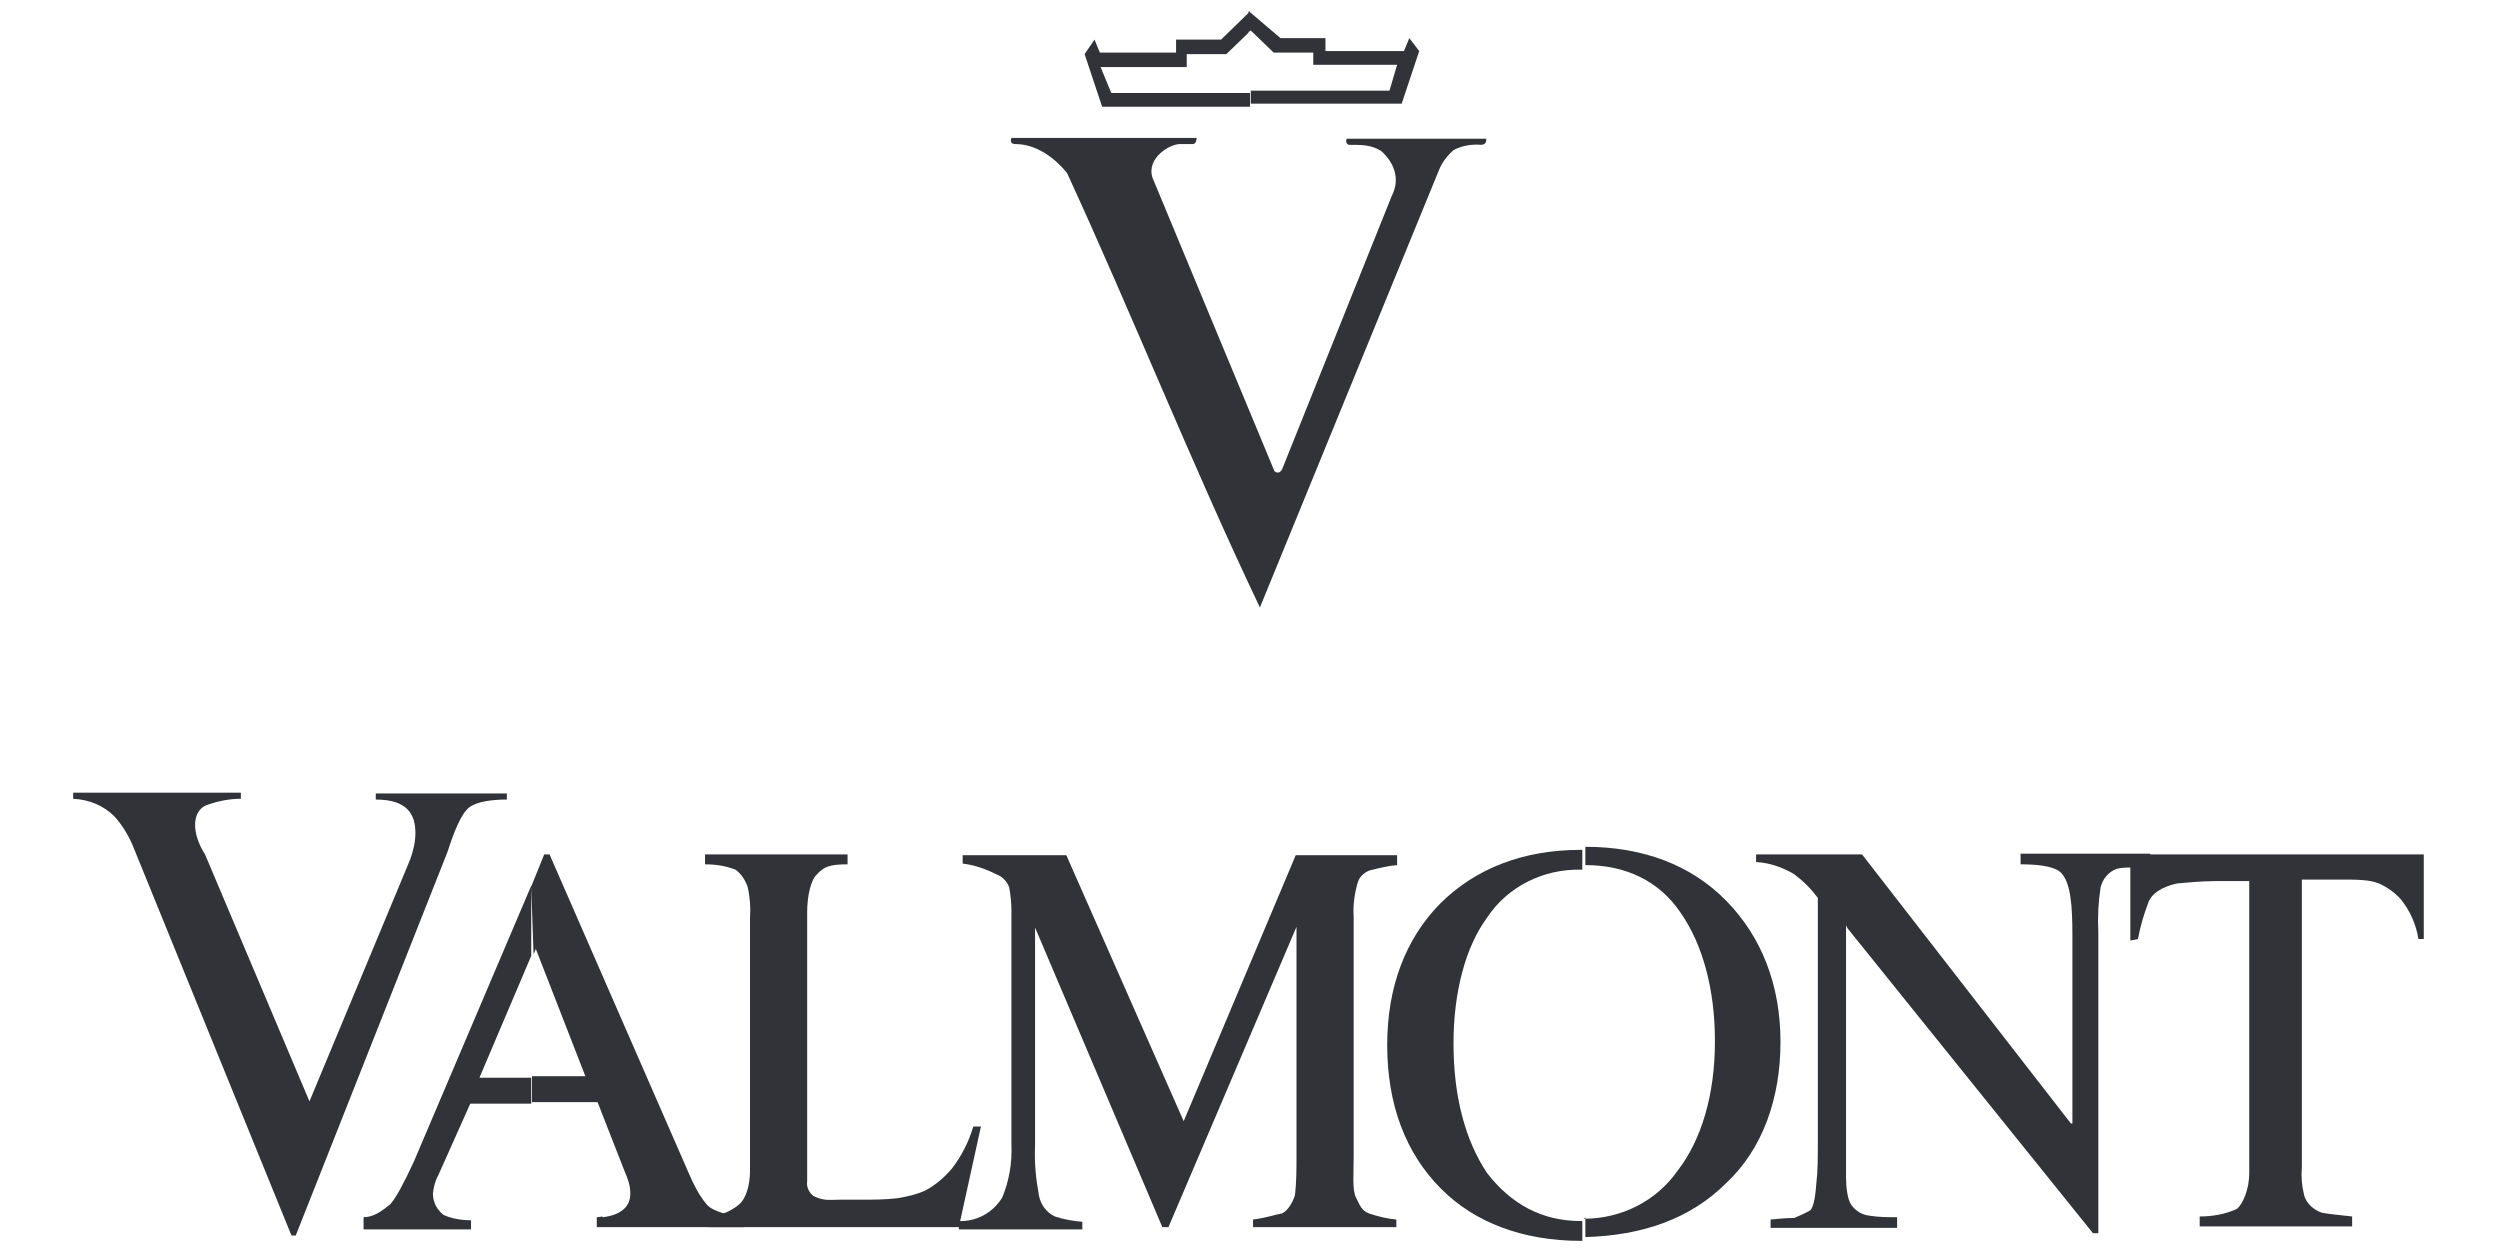
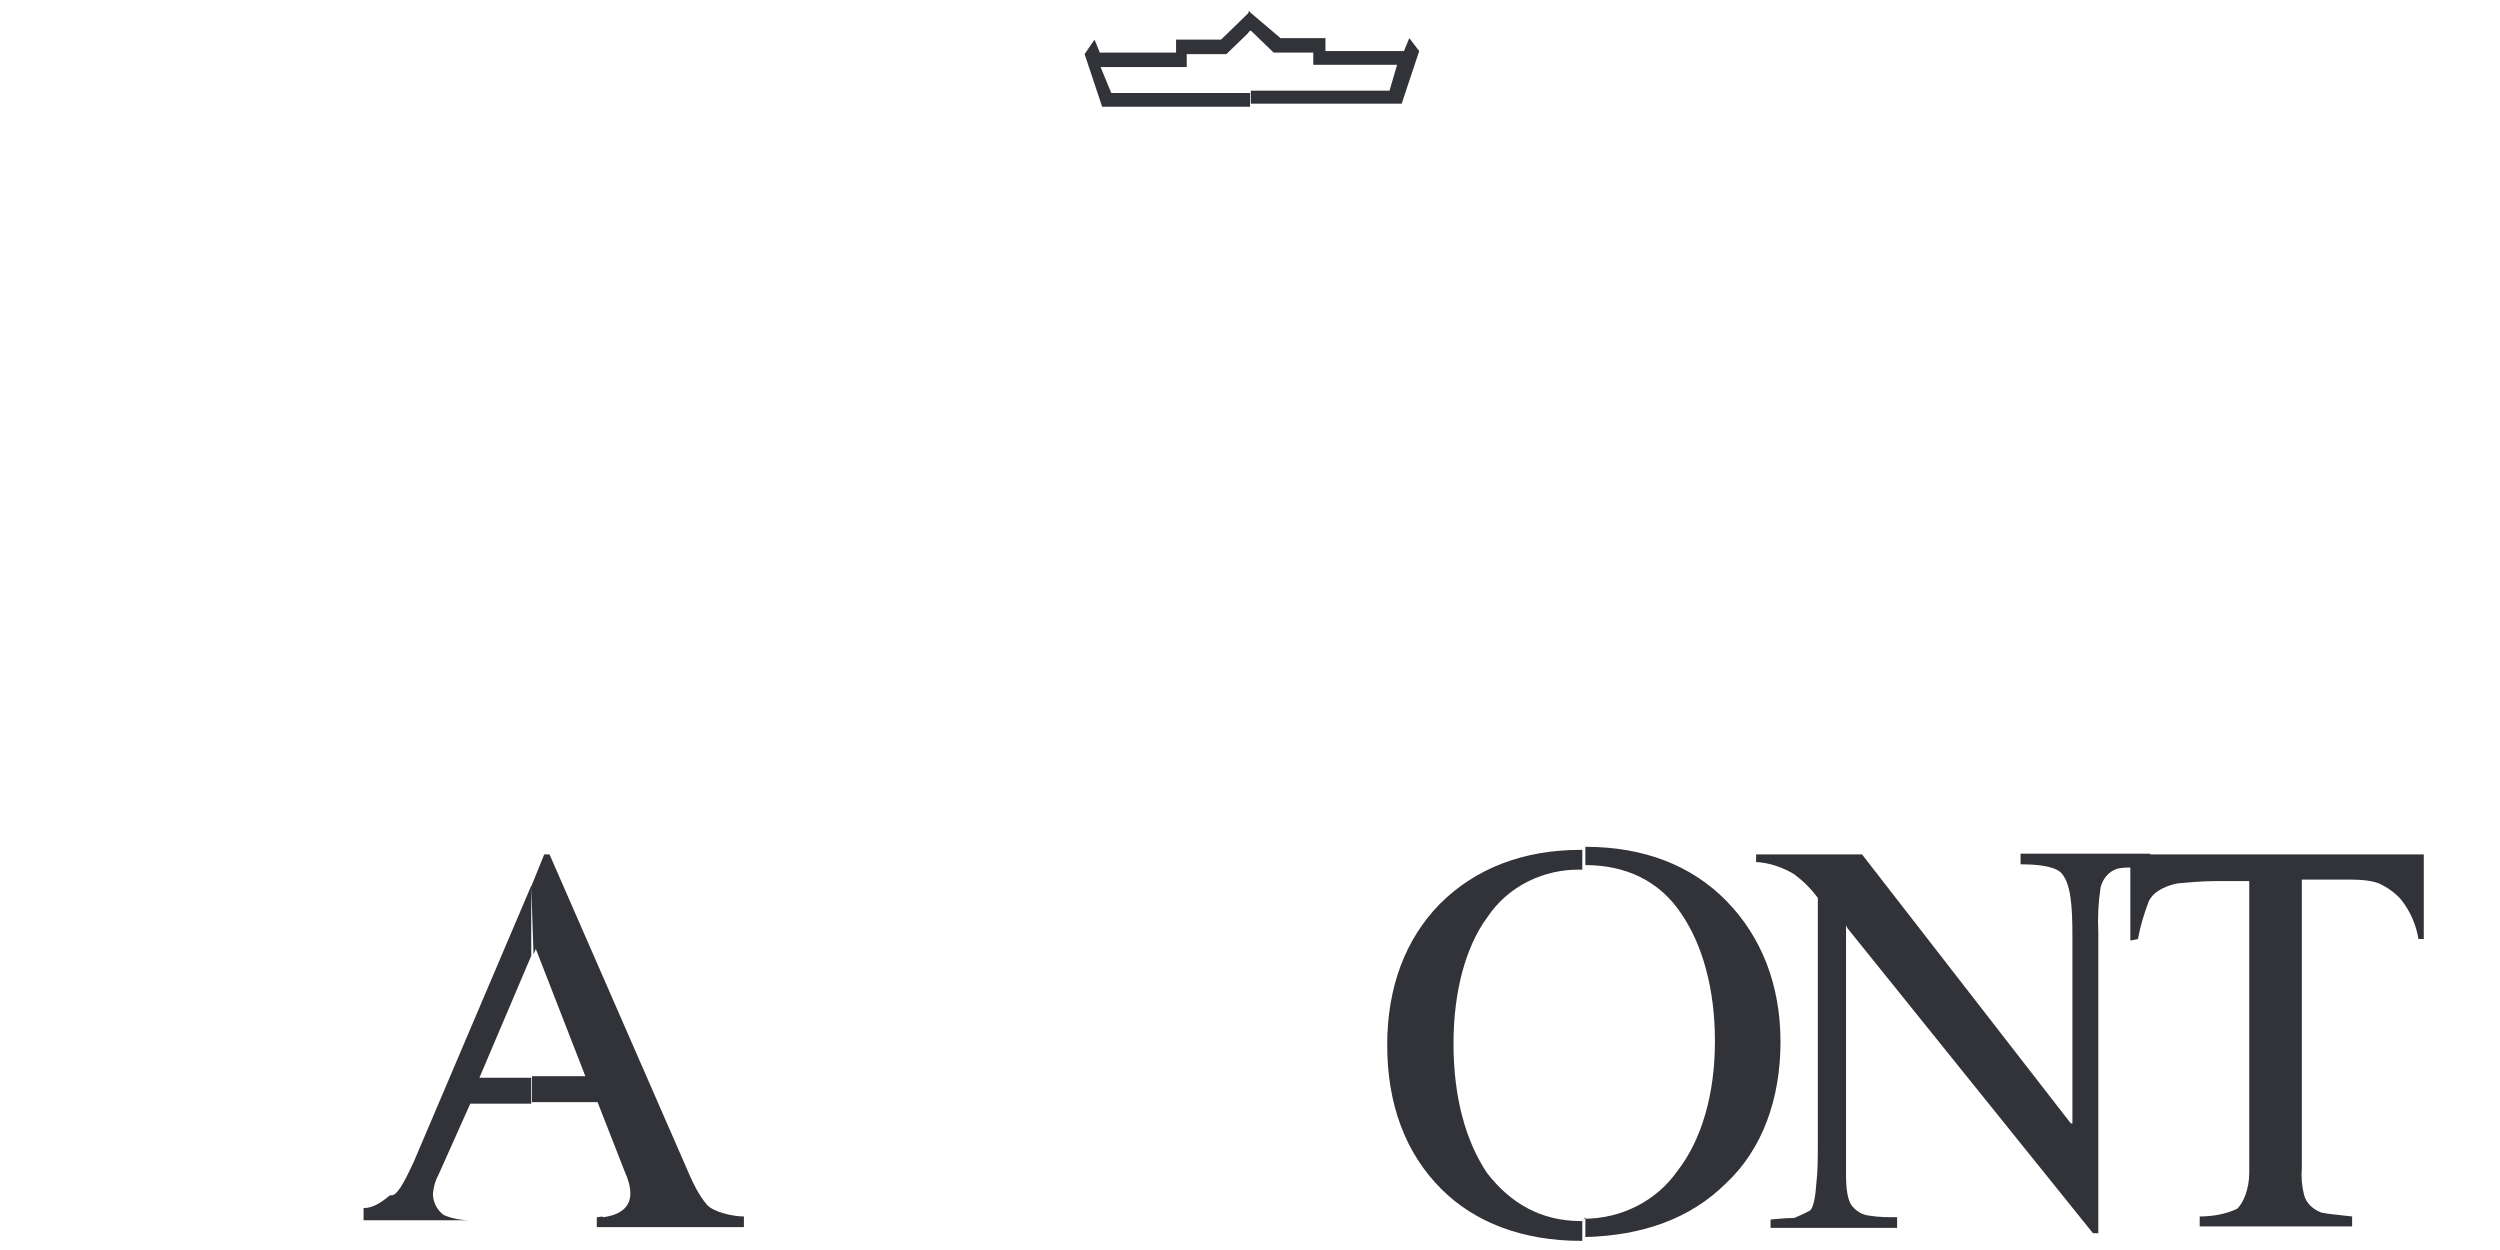
<svg xmlns="http://www.w3.org/2000/svg" version="1.1" id="Слой_1" x="0px" y="0px" viewBox="0 0 328 164" style="enable-background:new 0 0 328 164;" xml:space="preserve">
  <style type="text/css">
	.st0{display:none;}
	.st1{display:inline;}
	.st2{fill:#97113C;}
	.st3{fill:#313339;}
</style>
  <g class="st0">
    <g class="st1">
      <path class="st2" d="M309.4,132.5c-9.5-1.3-11.1-3.1-11.1-12.5c0-31.6,0-63.1,0-94.8c0-2.1,0-4.1,0-6.3c-15.1,0-29.4,0-43.7,0    c0,2.4,0,4.5,0,7.2c3.7,0,7.2-0.1,10.5,0c4.5,0.1,7.2,2.2,7,7.2c-0.1,5.5,0,10.9,0,16.3c0,4.8,0,9.5,0,14.8    c-3.4-1.1-5.7-2-8.3-2.8c-26.3-7.9-53.1,11.9-52.8,39.5c0.3,20.3,9.1,35,29.1,41.8c5.9,1.3,8.9,1.7,14.2,0    c5.7-2.8,11.5-5.6,17.6-8.7c-2.1,7.6,3.2,6.6,8.1,6.6c5.7-0.1,11.6,0,17.4,0c4.8,0,9.6,0,14.3,0c0-3.1,0-5.5,0-7.8    C310.7,132.9,310.1,132.7,309.4,132.5z M272,120.9c-0.3,2.5-1.7,5.5-3.7,7.2c-8.7,6.9-21,3.5-25-7.2c-5.5-14.6-4.8-29.5,1.6-43.9    c3.1-7.2,9.8-10.3,15.7-8.7c6.9,1.6,11.4,7.9,11.5,15.7c0,6,0,12,0,17.9C272.2,108.3,272.5,114.5,272,120.9z" />
    </g>
    <g class="st1">
-       <path class="st2" d="M197.1,115.4c0-30,0-59.9,0-89.9c0-2.1,0-4.3,0-6.3c-15,0-29.2,0-43.7,0c0.1,2.5,0.3,4.5,0.4,7    c3.7,0,6.8-0.1,9.8,0c5.9,0.1,7.5,1.7,7.5,7.5c0,4,0,8,0,12c0,6,0,12.2,0,18.7c-3.4-1.1-5.7-2-8.3-2.6    c-27.4-7.6-52.5,11.5-52.4,39.8c0.1,20.1,9,34.5,28.5,41.5c6.3,1.1,8.4,1.3,14.2,0c6-2.8,12.2-5.7,18.1-8.7c0.1,1.9,0.4,4,0.5,6.6    c6.6,0,13.1,0,19.6,0s13,0,19.4,0c0-3,0-5.2,0-7.5C197.1,129.8,197.1,129.8,197.1,115.4z M170.8,121.1c-0.1,2.2-1.5,4.9-3.1,6.3    c-8.3,7-20.1,4.6-24.6-5.2c-6.9-15.4-6-31.1,1.3-46.1c3.4-6.8,9.8-9.4,15.7-7.8c6,1.6,10.7,7.9,10.7,14.8c0.1,6.3,0,12.6,0,19    C171,108.5,171.3,114.9,170.8,121.1z" />
-     </g>
+       </g>
    <g class="st1">
      <path class="st2" d="M109.8,127.6c-0.5,0.1-1.1,0-1.5,0.3c-3.7,2.5-7.4,4.4-11.5,1.6c-4.1-2.6-3.7-7-3.7-11.3    c0.5-11.4,1-22.9,1.1-34.2c0-14.3-7.4-23-21.4-25c-6.3-0.9-13-1.3-19.5-0.7C42.5,59,32.3,61.5,24.6,69.9    c-4.5,4.9-3.7,13.1,1.7,16.1c5.5,2.8,11.5,3.4,17.4,0.9c4.8-2,5.9-6.3,5.4-10.9c-0.4-2.8-1.1-5.6-1.9-8.7    c4.9-3.1,10.4-4.4,14.8-1.3c7,4.6,5.9,12.5,5.1,19.4c-0.4,3.2-6.1,3.2-9.4,4.1c-16.1,3.9-31.8,8.4-39.8,25c-2,4.4-1.9,8,0,12    c4.8,9.4,12,15,23,15.2c10.7,0.3,18.9-5.1,26.7-11.4c6.9,11.8,16.5,12.4,29.1,8.7C106.2,136.3,110.1,132.5,109.8,127.6z     M67.4,120.4c-0.1,4.1-5.4,7.6-10.9,7.9c-5.5,0.3-9.6-2.6-10.4-7.4c-1.5-8.7,1.6-15.5,9.6-19.8c3.4-1.9,7-3.4,11.8-5.5    C67.4,104.9,67.6,112.7,67.4,120.4z" />
    </g>
  </g>
  <g>
-     <path class="st3" d="M188.8,22.3c0.4-1,1.1-1.9,1.9-2.6c1.1-0.6,2.4-0.8,3.6-0.7c0.7,0,0.7-0.5,0.7-0.8h-18.3   c-0.2,0.3,0,0.8,0.3,0.8c1.7,0,2.9,0,4.2,0.8c1.6,1.4,2.6,3.6,1.4,5.9l-14.4,35.9c-0.3,0.5-0.7,0.5-1,0.2l-16-38.5   c-0.8-2.6,2.3-4.4,3.6-4.4h1.7c0.5,0,0.5-0.8,0.5-0.8h-24.3c-0.2,0.5,0,0.8,0.5,0.8c2.6,0,5,1.6,6.8,3.8   c8.6,18.7,16.4,38.3,25.3,57L188.8,22.3z" />
    <path class="st3" d="M164,1.6L164,1.6l4,3.4h5.9v1.7h10.3l0.7-1.7l1.3,1.7l-2.3,6.9h-19.8v-1.7h18.2l1-3.4h-11V6.9h-5.2L164.1,4   l-0.3,0.2V1.5h0.2V1.6z M143.6,5.2l0.7,1.7h10V5.2h5.9l3.6-3.5v2.6l-2.9,2.8h-5.2v1.7h-11.3l1.4,3.4h18.2V14h-19.4l-2.3-6.9   L143.6,5.2z" />
-     <path class="st3" d="M38.2,162l-20.8-51.1c-0.6-1.4-1.4-2.7-2.4-3.8c-1.4-1.4-3.3-2.2-5.4-2.3V104h22v0.8c-1.5,0-3,0.3-4.4,0.8   c-1,0.3-1.7,1.4-1.6,2.9c0.1,1.3,0.6,2.5,1.3,3.6l13.7,32.4l13.2-31.7c0.4-1.1,0.7-2.3,0.7-3.5c0-2.4-1-4.4-5.2-4.4v-0.8h17.2v0.8   c-1.7,0-3.8,0.2-4.9,1c-1.1,0.8-2.1,3.4-2.9,5.9l-19.9,50.3h-0.5L38.2,162L38.2,162z" />
-     <path class="st3" d="M69.7,116.3l1.7-4.2h0.7L90.4,154c0.6,1.4,1.3,2.8,2.3,4c0.8,1,3.4,1.6,4.9,1.6v1.4H78.3v-1.3   c0.5,0,0.7-0.2,0.8,0c2.4-0.3,3.6-1.4,3.6-3.1c0-1-0.3-1.9-0.7-2.8l-3.6-9.2h-8.6v-3.4h7l-6.5-16.7l-0.3,0.7L69.7,116.3L69.7,116.3   z M54.3,152.4l15.4-36.2v9.2l-6.8,16h6.8v3.4h-8l-4.2,9.4c-0.4,0.7-0.6,1.5-0.7,2.4c0,1.1,0.5,2.1,1.4,2.8c1.1,0.5,2.4,0.7,3.6,0.7   v1.2H47.7v-1.6c1.3,0,2.4-0.8,3.5-1.7C52,157.1,53,155.2,54.3,152.4L54.3,152.4z" />
-     <path class="st3" d="M98.4,120.4c0.1-1.3,0-2.7-0.3-4c-0.3-0.9-0.8-1.7-1.6-2.3c-1.3-0.5-2.6-0.7-4-0.7v-1.3h18.7v1.3   c-2.3,0-3.1,0.3-4,1.3c-0.8,0.7-1.3,2.8-1.3,5V155c-0.1,0.7,0.2,1.4,0.8,1.9c1.4,0.7,2.1,0.5,3.5,0.5h2.6c1.7,0,3.3,0,5-0.2   c1.2-0.2,2.5-0.5,3.6-1c1.3-0.7,2.5-1.7,3.5-2.9c1.3-1.7,2.2-3.5,2.8-5.5h1l-2.9,13.2h-33v-1.4c1.5,0,3-0.6,4.2-1.6   c0.8-0.7,1.4-2.3,1.4-4.4L98.4,120.4z" />
-     <path class="st3" d="M132.7,150.2v-30.7c0-1-0.1-2-0.3-3.1c-0.3-0.8-0.9-1.4-1.7-1.7c-1.4-0.7-2.8-1.2-4.4-1.4v-1.1h13.6l15.4,34.9   l14.7-34.9h13.3v1.3c-1.2,0.1-2.4,0.4-3.6,0.7c-0.8,0.3-1.4,0.9-1.6,1.7c-0.4,1.4-0.6,2.9-0.5,4.4v31.4c0,2.4-0.2,4.4,0.3,5.4   c0.5,1,0.7,1.7,1.7,2.1c1.2,0.4,2.4,0.7,3.6,0.8v1h-18.8v-1c1.7-0.2,3.1-0.7,3.8-0.8c0.7-0.3,1.4-1.4,1.7-2.4   c0.2-1.7,0.2-3.4,0.2-5.2v-30L153.3,161h-0.8l-16.7-39.3l0,0v28.6c-0.1,2.2,0.1,4.3,0.5,6.5c0.2,1.2,1,2.3,2.1,2.8   c1.2,0.4,2.4,0.6,3.6,0.7v1h-16.2v-1.1c2.3,0.1,4.5-1.1,5.7-3.1C132.4,154.9,132.8,152.6,132.7,150.2z" />
+     <path class="st3" d="M69.7,116.3l1.7-4.2h0.7L90.4,154c0.6,1.4,1.3,2.8,2.3,4c0.8,1,3.4,1.6,4.9,1.6v1.4H78.3v-1.3   c0.5,0,0.7-0.2,0.8,0c2.4-0.3,3.6-1.4,3.6-3.1c0-1-0.3-1.9-0.7-2.8l-3.6-9.2h-8.6v-3.4h7l-6.5-16.7l-0.3,0.7L69.7,116.3L69.7,116.3   z M54.3,152.4l15.4-36.2v9.2l-6.8,16h6.8v3.4h-8l-4.2,9.4c-0.4,0.7-0.6,1.5-0.7,2.4c0,1.1,0.5,2.1,1.4,2.8c1.1,0.5,2.4,0.7,3.6,0.7   H47.7v-1.6c1.3,0,2.4-0.8,3.5-1.7C52,157.1,53,155.2,54.3,152.4L54.3,152.4z" />
    <path class="st3" d="M238.5,149.5v-31.7c-0.9-1.2-1.9-2.2-3.1-3.1c-1.5-0.9-3.2-1.5-5-1.6v-1h13.9l27.4,35.3h0.2v-24.6   c0-4-0.2-7.1-1.6-8.4c-1-0.8-3.1-1-5.2-1v-1.4h17v1.7c-1.7,0.2-3.4,0-4.4,0.3c-1.1,0.4-1.8,1.3-2.1,2.4c-0.3,2-0.4,3.9-0.3,5.9   v39.5h-0.7l-32.2-40l-0.2-0.4v33.1c0,1.3,0.2,2.9,0.7,3.6c0.6,0.8,1.4,1.3,2.4,1.4c1.2,0.2,2.4,0.2,3.6,0.2v1.4h-16.6V160   c1-0.1,2.1-0.2,3.1-0.2c0.7-0.3,1.4-0.6,2.1-1c0.5-0.5,0.7-2.1,0.8-3.5C238.5,153.7,238.5,151.9,238.5,149.5z" />
    <path class="st3" d="M279.5,123.4v-11.3H318v11.1h-0.7c-0.3-1.9-1.1-3.7-2.3-5.2c-0.8-0.9-1.8-1.6-2.9-2.1   c-1.3-0.5-2.9-0.5-4.9-0.5H302v37.8c-0.1,1.2,0,2.4,0.3,3.6c0.3,1.1,1.2,1.9,2.3,2.3c1,0.2,2.3,0.3,4,0.5v1.3h-20v-1.3   c1.7,0,3.4-0.3,4.9-1c0.8-0.7,1.6-2.6,1.6-4.7v-38.3h-4.4c-1.9,0-3.8,0.2-5,0.3c-1,0.2-3.1,0.8-3.8,2.4c-0.6,1.6-1.1,3.2-1.4,4.9   L279.5,123.4z" />
    <path class="st3" d="M207.8,159.9c4.9,0,9.5-2.3,12.3-6.3c3.1-4,4.9-9.9,4.9-17c0-6.8-1.6-12.6-4.4-16.7c-2.9-4.4-7.4-6.4-12.6-6.4   v-2.4c7.6,0,13.9,2.4,18.5,7.1s7.1,11,7.1,18.5c0,7.5-2.4,14.1-7.1,18.5c-4.7,4.7-11,6.9-18.5,7.1v-2.6L207.8,159.9L207.8,159.9z    M190.7,136.9c0,7.1,1.6,12.8,4.4,17c3.1,4,7.1,6.3,12.3,6.3h0.2v2.6h-0.2c-7.6,0-13.9-2.4-18.3-6.8c-4.7-4.7-7.1-11.1-7.1-18.9   c0-7.6,2.4-13.9,6.9-18.5c4.7-4.7,11-7.1,18.5-7.1h0.2v2.6h-0.2c-4.9-0.1-9.6,2.2-12.3,6.3C192.3,124.2,190.7,130.1,190.7,136.9z" />
  </g>
</svg>